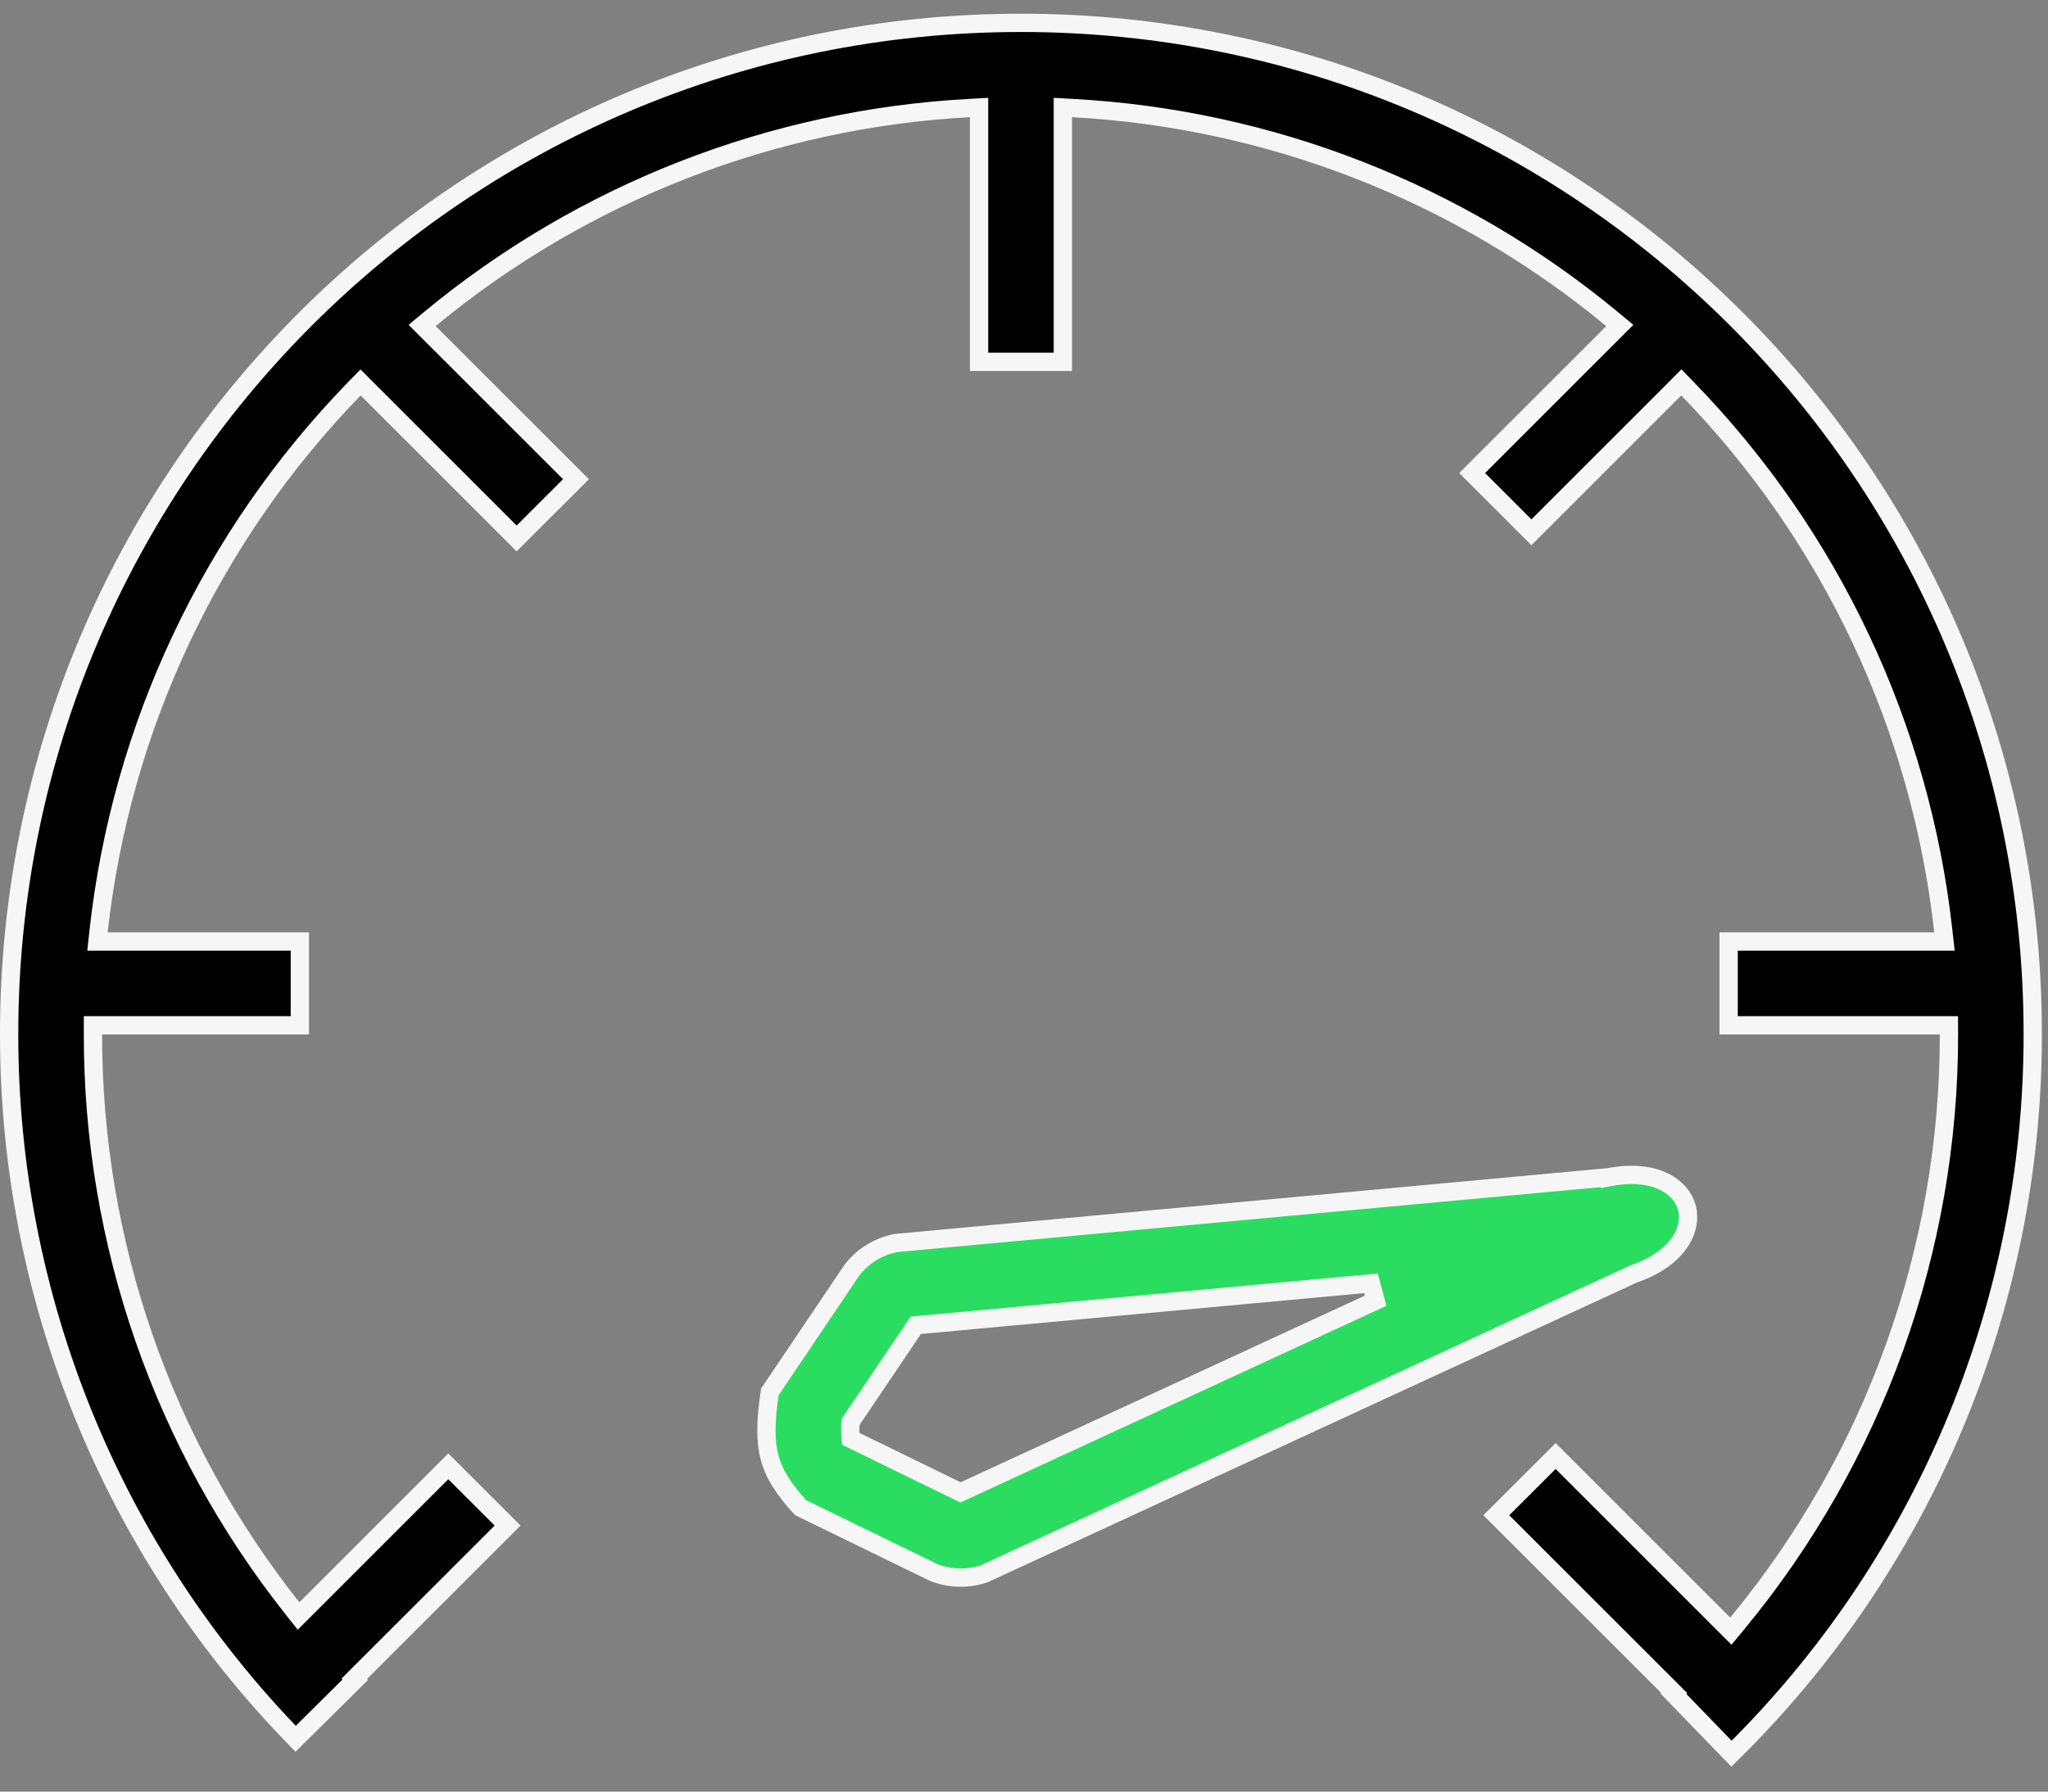
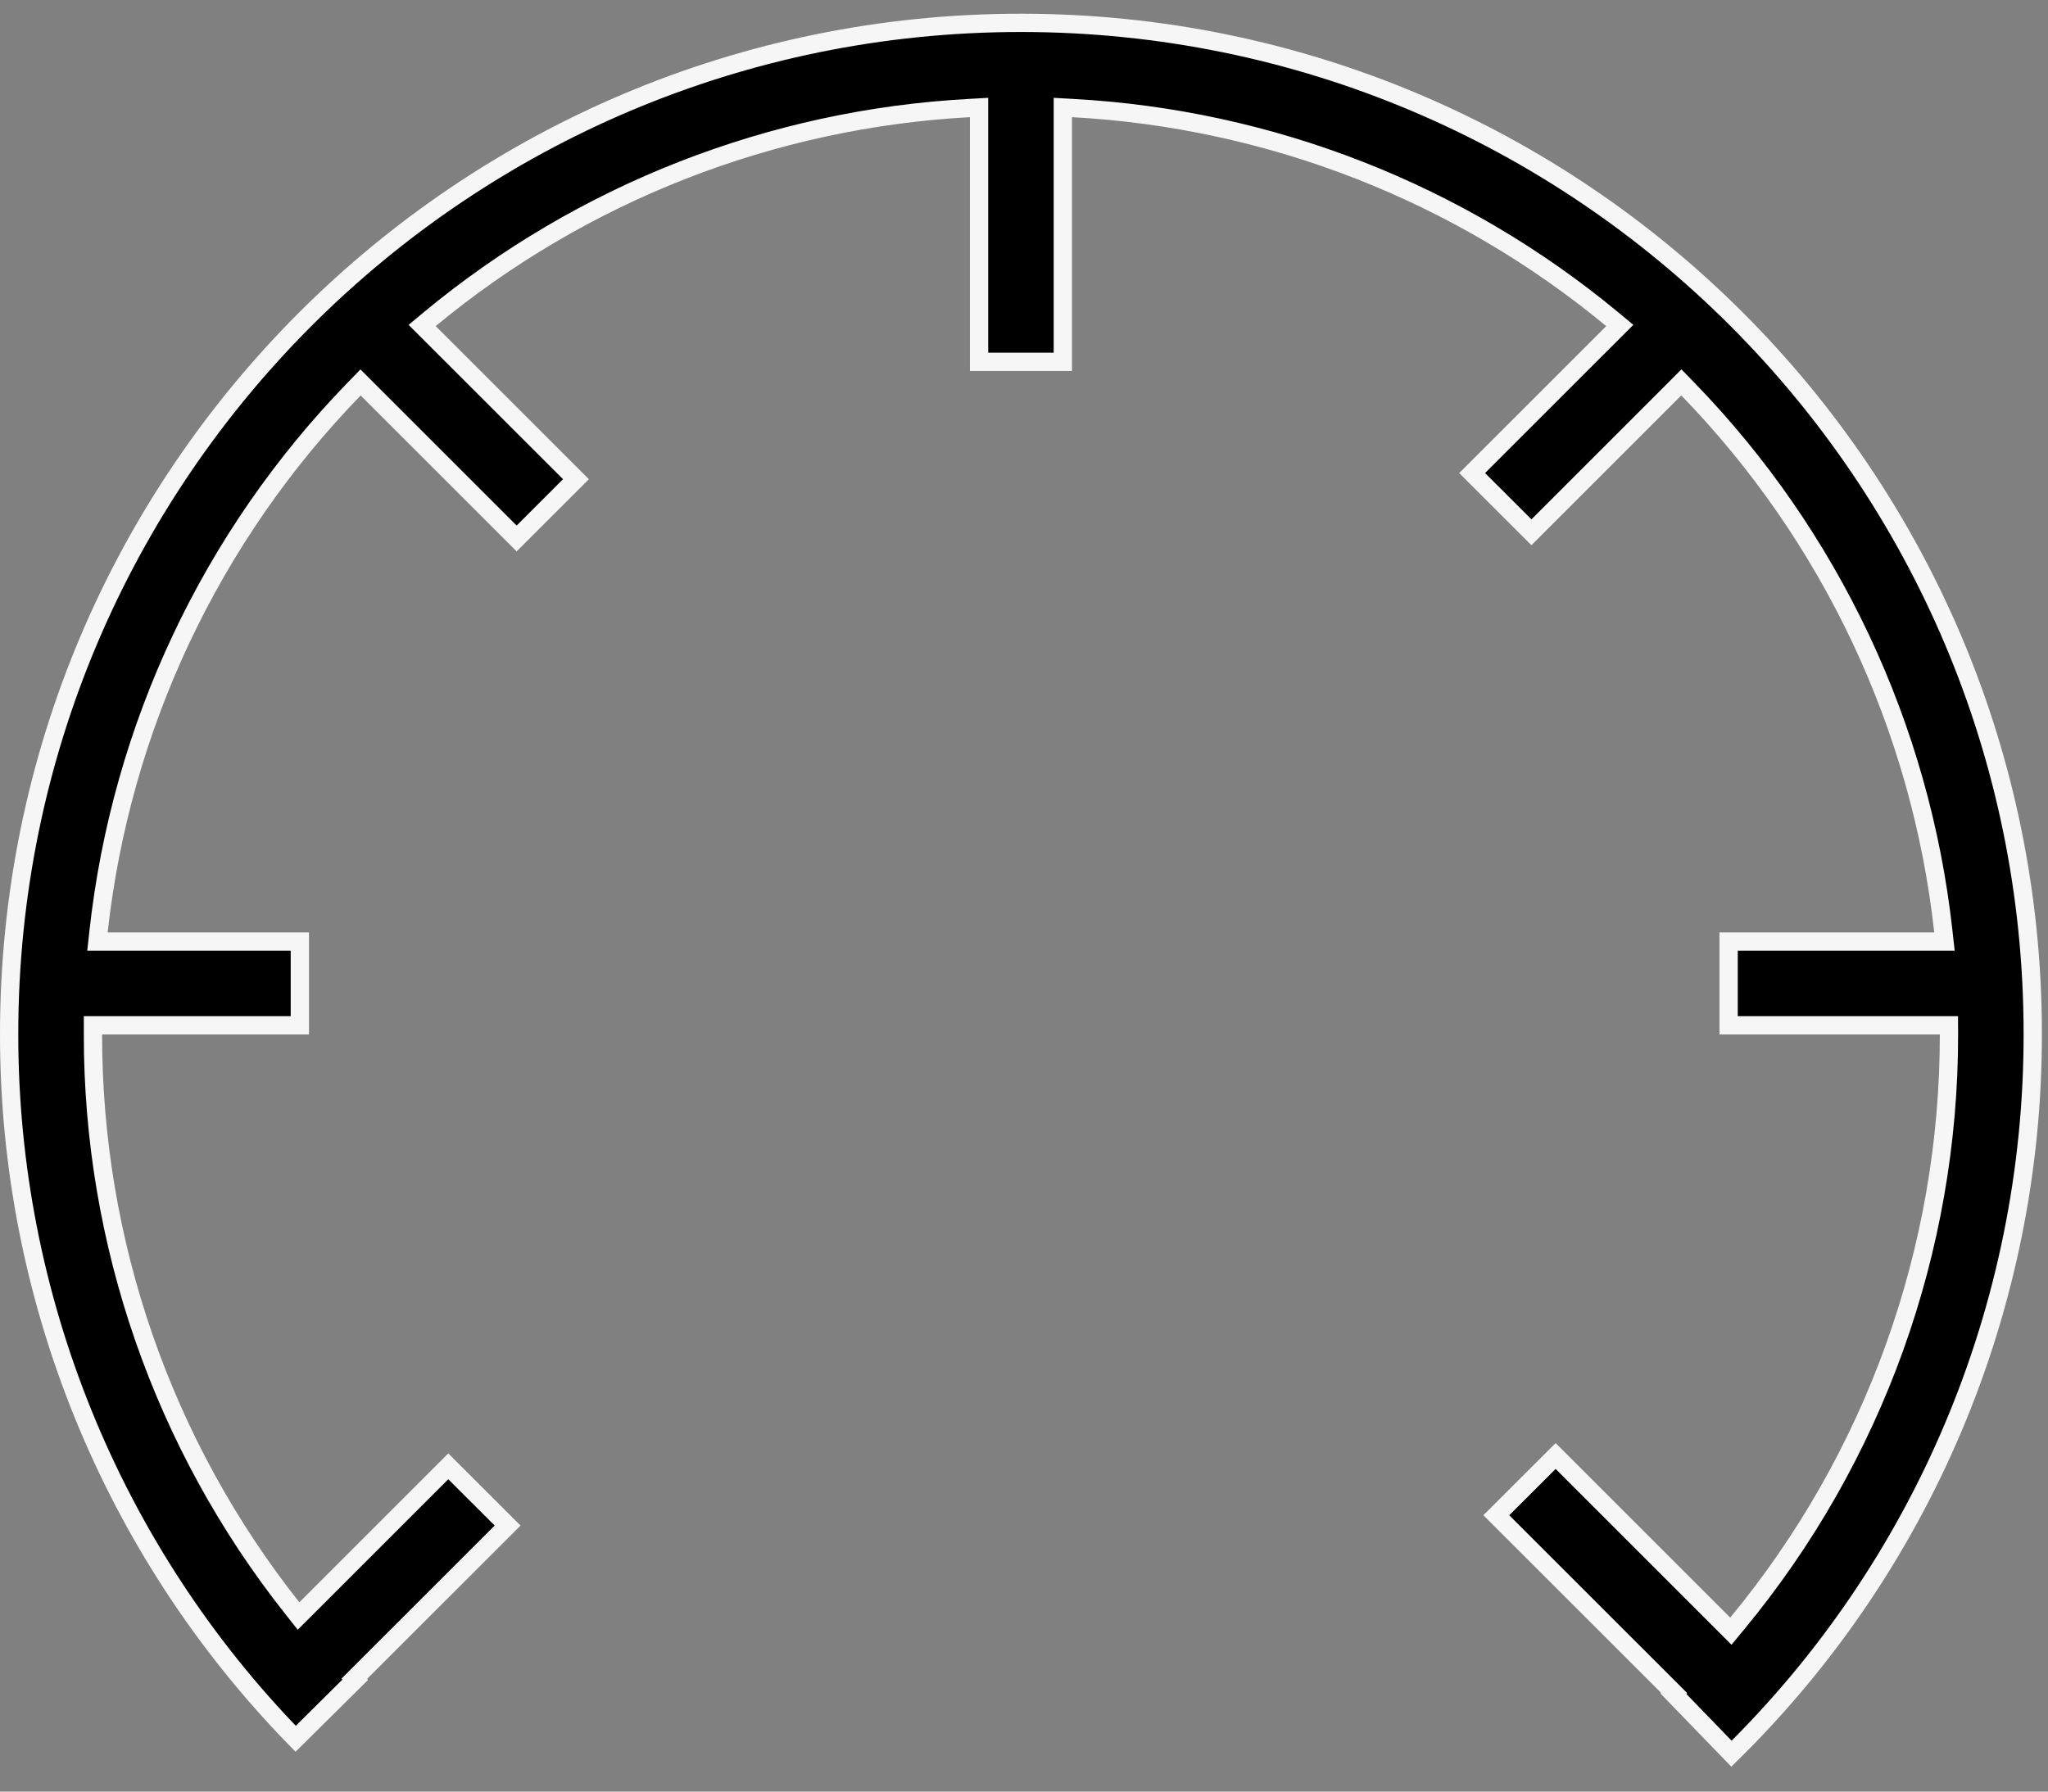
<svg xmlns="http://www.w3.org/2000/svg" width="56" height="49" viewBox="0 0 56 49" fill="none">
  <rect x="0" y="0" width="56" height="49" fill="#808080" stroke="none" />
  <g id="Group">
    <g id="Group_2">
      <path id="Vector" d="M2.695 25.473L2.665 25.75H2.944H8.199V28.042H2.792H2.542L2.542 28.291C2.536 33.985 4.456 39.514 7.989 43.978L8.163 44.198L8.362 44L12.258 40.104L13.88 41.724L9.861 45.741L9.688 45.914L9.714 45.941L8.084 47.556C3.056 42.403 0.242 35.484 0.25 28.278V28.278C0.25 13.005 12.638 0.625 27.917 0.625C43.196 0.625 55.583 13.006 55.583 28.278V28.278C55.587 31.984 54.844 35.653 53.398 39.065C51.984 42.401 49.927 45.425 47.345 47.964L45.756 46.322L45.777 46.302L45.593 46.118L40.915 41.442L42.537 39.822L47.134 44.419L47.328 44.613L47.503 44.401C51.25 39.869 53.297 34.172 53.292 28.291L53.291 28.042H53.042H47.267V25.75H52.889H53.169L53.138 25.473C52.522 19.889 50.064 14.671 46.151 10.64L45.974 10.458L45.795 10.638L41.875 14.558L40.254 12.938L44.097 9.096L44.291 8.902L44.079 8.726C39.907 5.271 34.735 3.247 29.326 2.955L29.062 2.94V3.204V9.896H26.771V3.204V2.94L26.507 2.955C21.098 3.248 15.926 5.271 11.754 8.726L11.543 8.902L11.737 9.096L15.749 13.106L14.127 14.727L10.038 10.639L9.859 10.46L9.682 10.642C5.77 14.672 3.312 19.89 2.695 25.473Z" fill="black" stroke="#F6F6F6" stroke-width="0.5" />
-       <path id="Vector_2" d="M44.674 34.842L44.663 34.846L44.652 34.851L26.914 43.042C26.459 43.196 25.962 43.183 25.517 43.002L21.89 41.234C21.421 40.716 21.165 40.317 21.045 39.867C20.923 39.412 20.931 38.876 21.05 38.069L23.3 34.731C23.596 34.351 24.019 34.091 24.491 33.997L43.849 32.21L43.861 32.222L43.991 32.197C45.29 31.948 45.983 32.48 46.128 33.036C46.273 33.596 45.924 34.408 44.674 34.842ZM26.158 40.765L26.264 40.817L26.372 40.767L37.614 35.575L37.486 35.099L25.158 36.236L25.04 36.247L24.974 36.346L23.296 38.833L23.258 38.889L23.254 38.957C23.247 39.073 23.246 39.156 23.25 39.209L23.262 39.351L23.39 39.414L26.158 40.765Z" fill="#2ADD60" stroke="#F6F6F6" stroke-width="0.5" />
    </g>
  </g>
</svg>